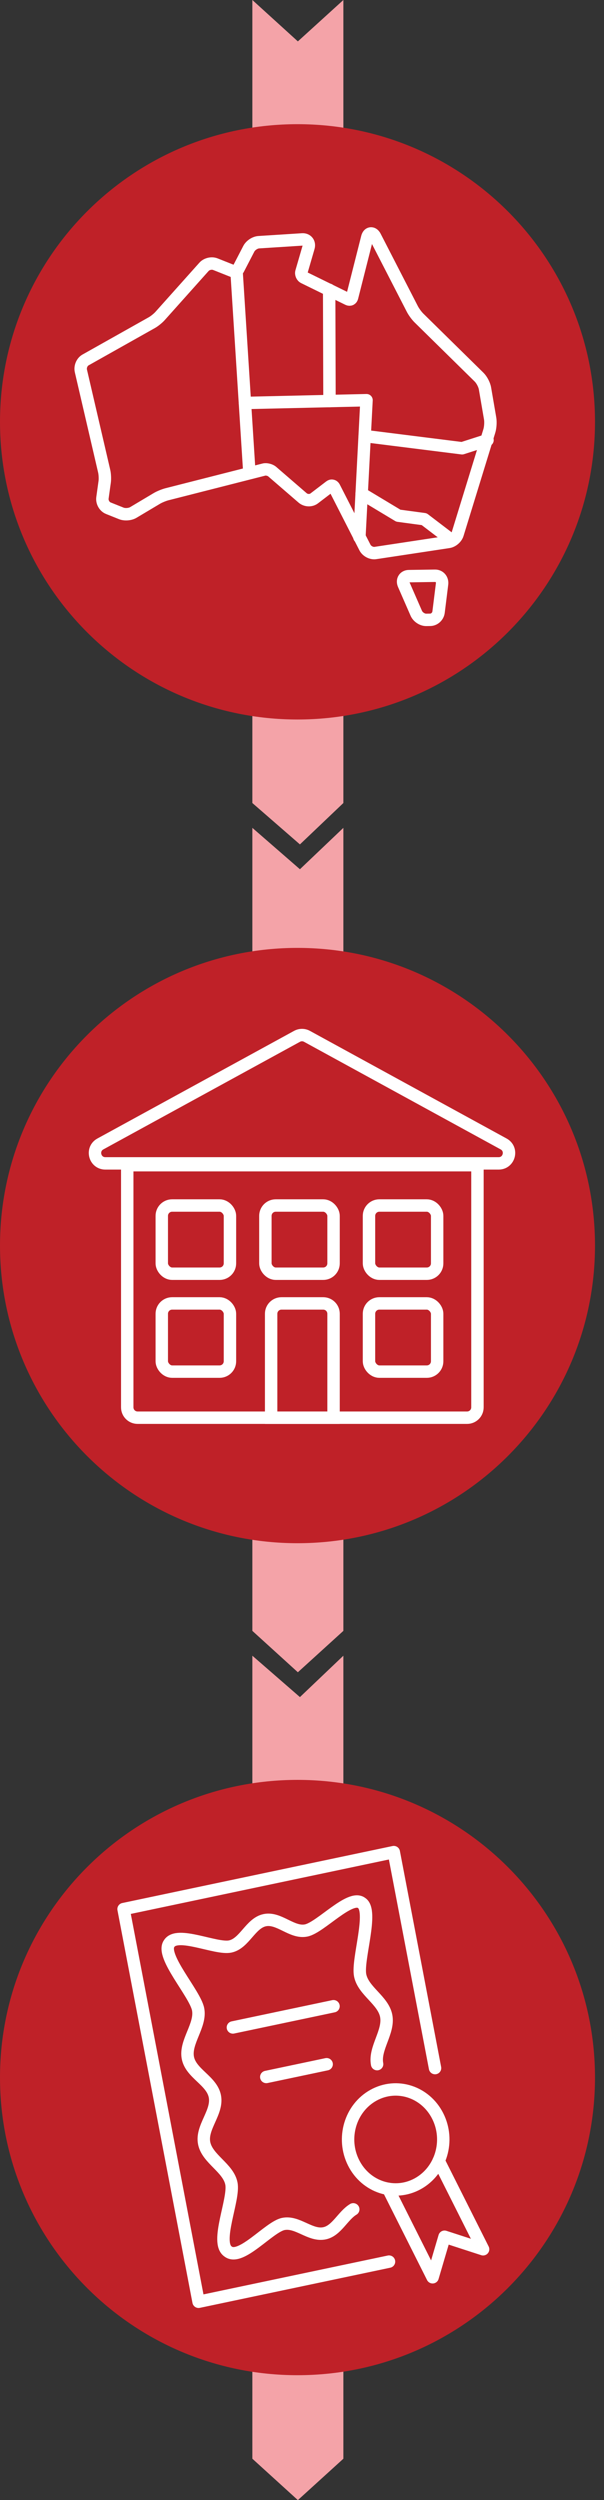
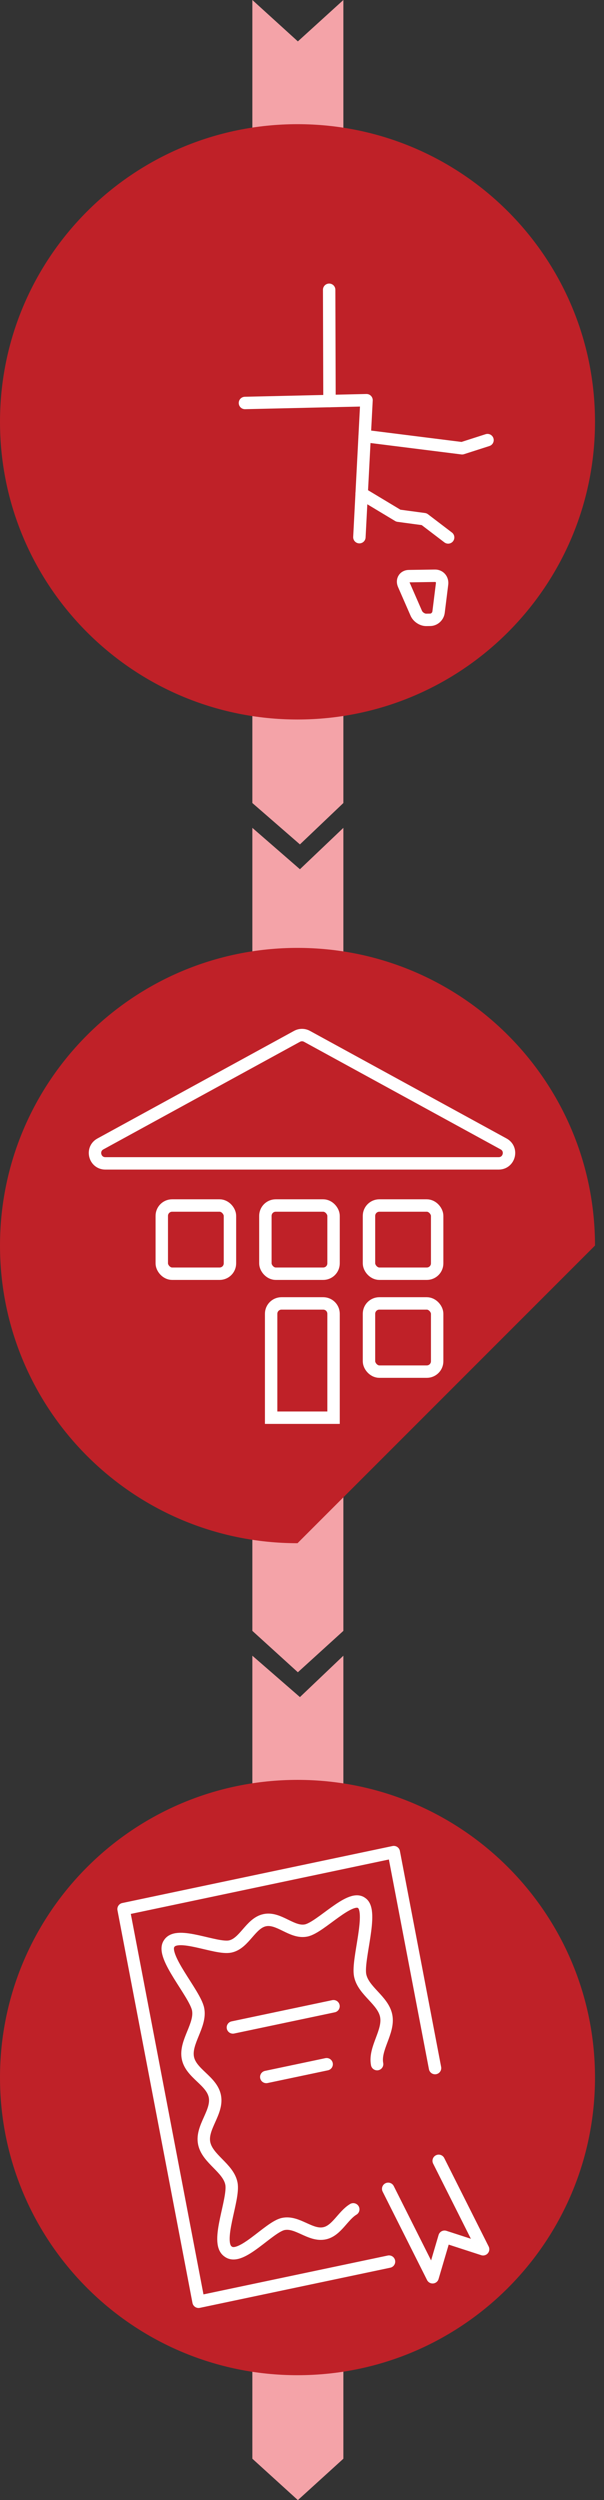
<svg xmlns="http://www.w3.org/2000/svg" width="146" height="604" viewBox="0 0 146 604" fill="none">
  <rect x="0" y="0" width="146" height="604" fill="#333333" stroke="none" />
  <path d="M61 200L72.5 210L83 200V394L72 404L61 394V200Z" fill="#F4A3A8" />
-   <path d="M71.912 372.824C32.196 372.824 -3.5397e-05 340.628 -3.3661e-05 300.912C-3.19249e-05 261.196 32.196 229 71.912 229C111.628 229 143.824 261.196 143.824 300.912C143.824 340.628 111.628 372.824 71.912 372.824Z" fill="#BF2128" />
-   <path d="M30.757 281.5H115.41V340C115.41 341.381 114.29 342.5 112.91 342.5H33.258C31.877 342.5 30.757 341.381 30.757 340V281.5Z" stroke="white" stroke-width="3" />
+   <path d="M71.912 372.824C32.196 372.824 -3.5397e-05 340.628 -3.3661e-05 300.912C-3.19249e-05 261.196 32.196 229 71.912 229C111.628 229 143.824 261.196 143.824 300.912Z" fill="#BF2128" />
  <rect x="64.149" y="291.239" width="16.478" height="16.478" rx="2.5" stroke="white" stroke-width="3" />
  <rect x="89.192" y="291.239" width="16.478" height="16.478" rx="2.5" stroke="white" stroke-width="3" />
  <rect x="89.192" y="314.891" width="16.478" height="16.478" rx="2.5" stroke="white" stroke-width="3" />
  <rect x="39.105" y="291.239" width="16.478" height="16.478" rx="2.5" stroke="white" stroke-width="3" />
-   <rect x="39.105" y="314.891" width="16.478" height="16.478" rx="2.5" stroke="white" stroke-width="3" />
  <path d="M68.04 314.891H78.127C79.508 314.891 80.627 316.011 80.627 317.391V342.5H65.54V317.391C65.54 316.011 66.659 314.891 68.04 314.891Z" stroke="white" stroke-width="3" />
  <path d="M74.2 250.366L121.736 276.367C124.007 277.609 123.125 281.06 120.537 281.06H25.463C22.875 281.06 21.993 277.609 24.264 276.367L71.8 250.366C72.548 249.957 73.452 249.957 74.2 250.366Z" stroke="white" stroke-width="3" />
  <path d="M61 400L72.5 410L83 400V594L72 604L61 594V400Z" fill="#F4A3A8" />
  <path d="M71.912 573.824C32.196 573.824 -3.5397e-05 541.628 -3.3661e-05 501.912C-3.19249e-05 462.196 32.196 430 71.912 430C111.628 430 143.824 462.196 143.824 501.912C143.824 541.628 111.628 573.824 71.912 573.824Z" fill="#BF2128" />
  <path d="M85.391 533.754C82.861 535.276 81.39 538.92 78.451 539.539C74.997 540.267 71.914 536.564 68.461 537.292C65.008 538.02 58.167 546.346 55.122 543.931C51.946 541.76 56.672 531.379 55.941 527.551C55.209 523.723 50.081 521.593 49.344 517.735C48.612 513.906 52.674 510.303 51.942 506.474C51.211 502.646 46.14 500.967 45.408 497.139C44.676 493.311 48.624 489.268 47.893 485.44C47.161 481.611 38.709 472.495 40.904 469.532C42.865 466.432 52.196 470.98 55.649 470.252C59.102 469.524 60.541 464.621 63.994 463.893C67.447 463.165 70.576 467.106 74.029 466.378C77.482 465.65 84.62 457.632 87.396 459.733C90.338 461.613 86.319 473.358 87.05 477.187C87.782 481.015 92.624 483.205 93.356 487.033C94.087 490.862 90.425 494.844 91.156 498.673" stroke="white" stroke-width="3" stroke-miterlimit="10" stroke-linecap="round" stroke-linejoin="round" />
  <path d="M106.041 522.034L116.777 543.4L107.453 540.373L104.57 550.165L93.834 528.799" stroke="white" stroke-width="3" stroke-miterlimit="10" stroke-linecap="round" stroke-linejoin="round" />
-   <path d="M105.816 511.232C108.782 517.135 106.632 524.438 101.011 527.552C95.391 530.667 88.436 528.409 85.47 522.507C82.505 516.604 84.655 509.301 90.275 506.186C95.896 503.072 102.85 505.33 105.816 511.232Z" stroke="white" stroke-width="3" stroke-miterlimit="10" stroke-linecap="round" stroke-linejoin="round" />
  <path d="M56.296 489.808L80.617 484.683" stroke="white" stroke-width="3" stroke-miterlimit="10" stroke-linecap="round" stroke-linejoin="round" />
  <path d="M64.365 501.772L78.958 498.697" stroke="white" stroke-width="3" stroke-miterlimit="10" stroke-linecap="round" stroke-linejoin="round" />
  <path d="M94.032 546.382L47.998 556.084L29.868 461.217L95.189 447.45L105.16 499.627" stroke="white" stroke-width="3" stroke-miterlimit="10" stroke-linecap="round" stroke-linejoin="round" />
  <path d="M61 0L72 10L83 0V194L72.5 204L61 194V0Z" fill="#F4A3A8" />
  <path d="M71.912 173.824C32.196 173.824 -3.5397e-05 141.628 -3.3661e-05 101.912C-3.19249e-05 62.196 32.196 30 71.912 30C111.628 30 143.824 62.196 143.824 101.912C143.824 141.628 111.628 173.824 71.912 173.824Z" fill="#BF2128" />
-   <path d="M90.474 133.623C89.586 133.637 88.616 133.077 88.202 132.252L80.8 117.75C80.692 117.536 80.533 117.395 80.337 117.355C80.14 117.301 79.949 117.361 79.774 117.492L75.943 120.417C75.152 121.016 73.942 120.962 73.161 120.3L65.782 113.927C65.304 113.519 64.377 113.288 63.802 113.44L40.308 119.421C39.622 119.603 38.519 120.05 37.912 120.417L32.215 123.813C31.445 124.269 30.159 124.374 29.31 124.028L26.198 122.783C25.25 122.41 24.63 121.315 24.762 120.295L25.301 116.43C25.406 115.712 25.349 114.508 25.177 113.808L19.552 89.602C19.325 88.615 19.812 87.461 20.649 86.976L36.699 77.95C37.308 77.611 38.23 76.867 38.705 76.329L49.318 64.459C49.964 63.746 51.172 63.456 52.078 63.83L56.251 65.489C56.746 65.683 57.373 65.458 57.615 64.982L60.146 60.098C60.58 59.274 61.629 58.571 62.556 58.514L73.073 57.843C73.599 57.807 74.066 58.001 74.361 58.369C74.656 58.737 74.736 59.252 74.58 59.771L72.861 65.689C72.718 66.193 72.983 66.82 73.466 67.057L84.137 72.291C84.336 72.389 84.559 72.4 84.736 72.325C84.912 72.237 85.043 72.077 85.102 71.847L88.775 57.34C88.975 56.562 89.398 56.413 89.633 56.395C89.868 56.377 90.315 56.442 90.683 57.168L99.684 74.672C100.02 75.327 100.747 76.32 101.271 76.828L115.811 91.124C116.452 91.76 117.077 92.941 117.231 93.842L118.475 101.094C118.626 101.952 118.536 103.272 118.284 104.107L110.618 129.026C110.343 129.947 109.383 130.779 108.459 130.921L90.723 133.605C90.64 133.621 90.557 133.622 90.474 133.623Z" stroke="white" stroke-width="3" stroke-miterlimit="10" />
  <path d="M104.003 149.742L103.038 149.757C102.087 149.771 101.02 149.073 100.619 148.152L97.59 141.219C97.373 140.723 97.377 140.209 97.62 139.821C97.85 139.432 98.294 139.197 98.818 139.189L105.156 139.096C105.666 139.088 106.131 139.296 106.451 139.662C106.772 140.028 106.92 140.54 106.861 141.054L106.011 147.887C105.88 148.916 104.995 149.728 104.003 149.742Z" stroke="white" stroke-width="3" stroke-miterlimit="10" />
-   <path d="M57.219 66.17L60.268 113.997" stroke="white" stroke-width="3" stroke-miterlimit="10" stroke-linecap="round" stroke-linejoin="round" />
  <path d="M79.565 70.006L79.646 96.885" stroke="white" stroke-width="3" stroke-miterlimit="10" stroke-linecap="round" stroke-linejoin="round" />
  <path d="M59.209 97.355L88.596 96.684L86.872 129.775" stroke="white" stroke-width="3" stroke-miterlimit="10" stroke-linecap="round" stroke-linejoin="round" />
  <path d="M88.155 105.341L111.703 108.298L117.841 106.326" stroke="white" stroke-width="3" stroke-miterlimit="10" stroke-linecap="round" stroke-linejoin="round" />
  <path d="M87.418 119.253L96.279 124.583L102.536 125.428L108.325 129.841" stroke="white" stroke-width="3" stroke-miterlimit="10" stroke-linecap="round" stroke-linejoin="round" />
</svg>